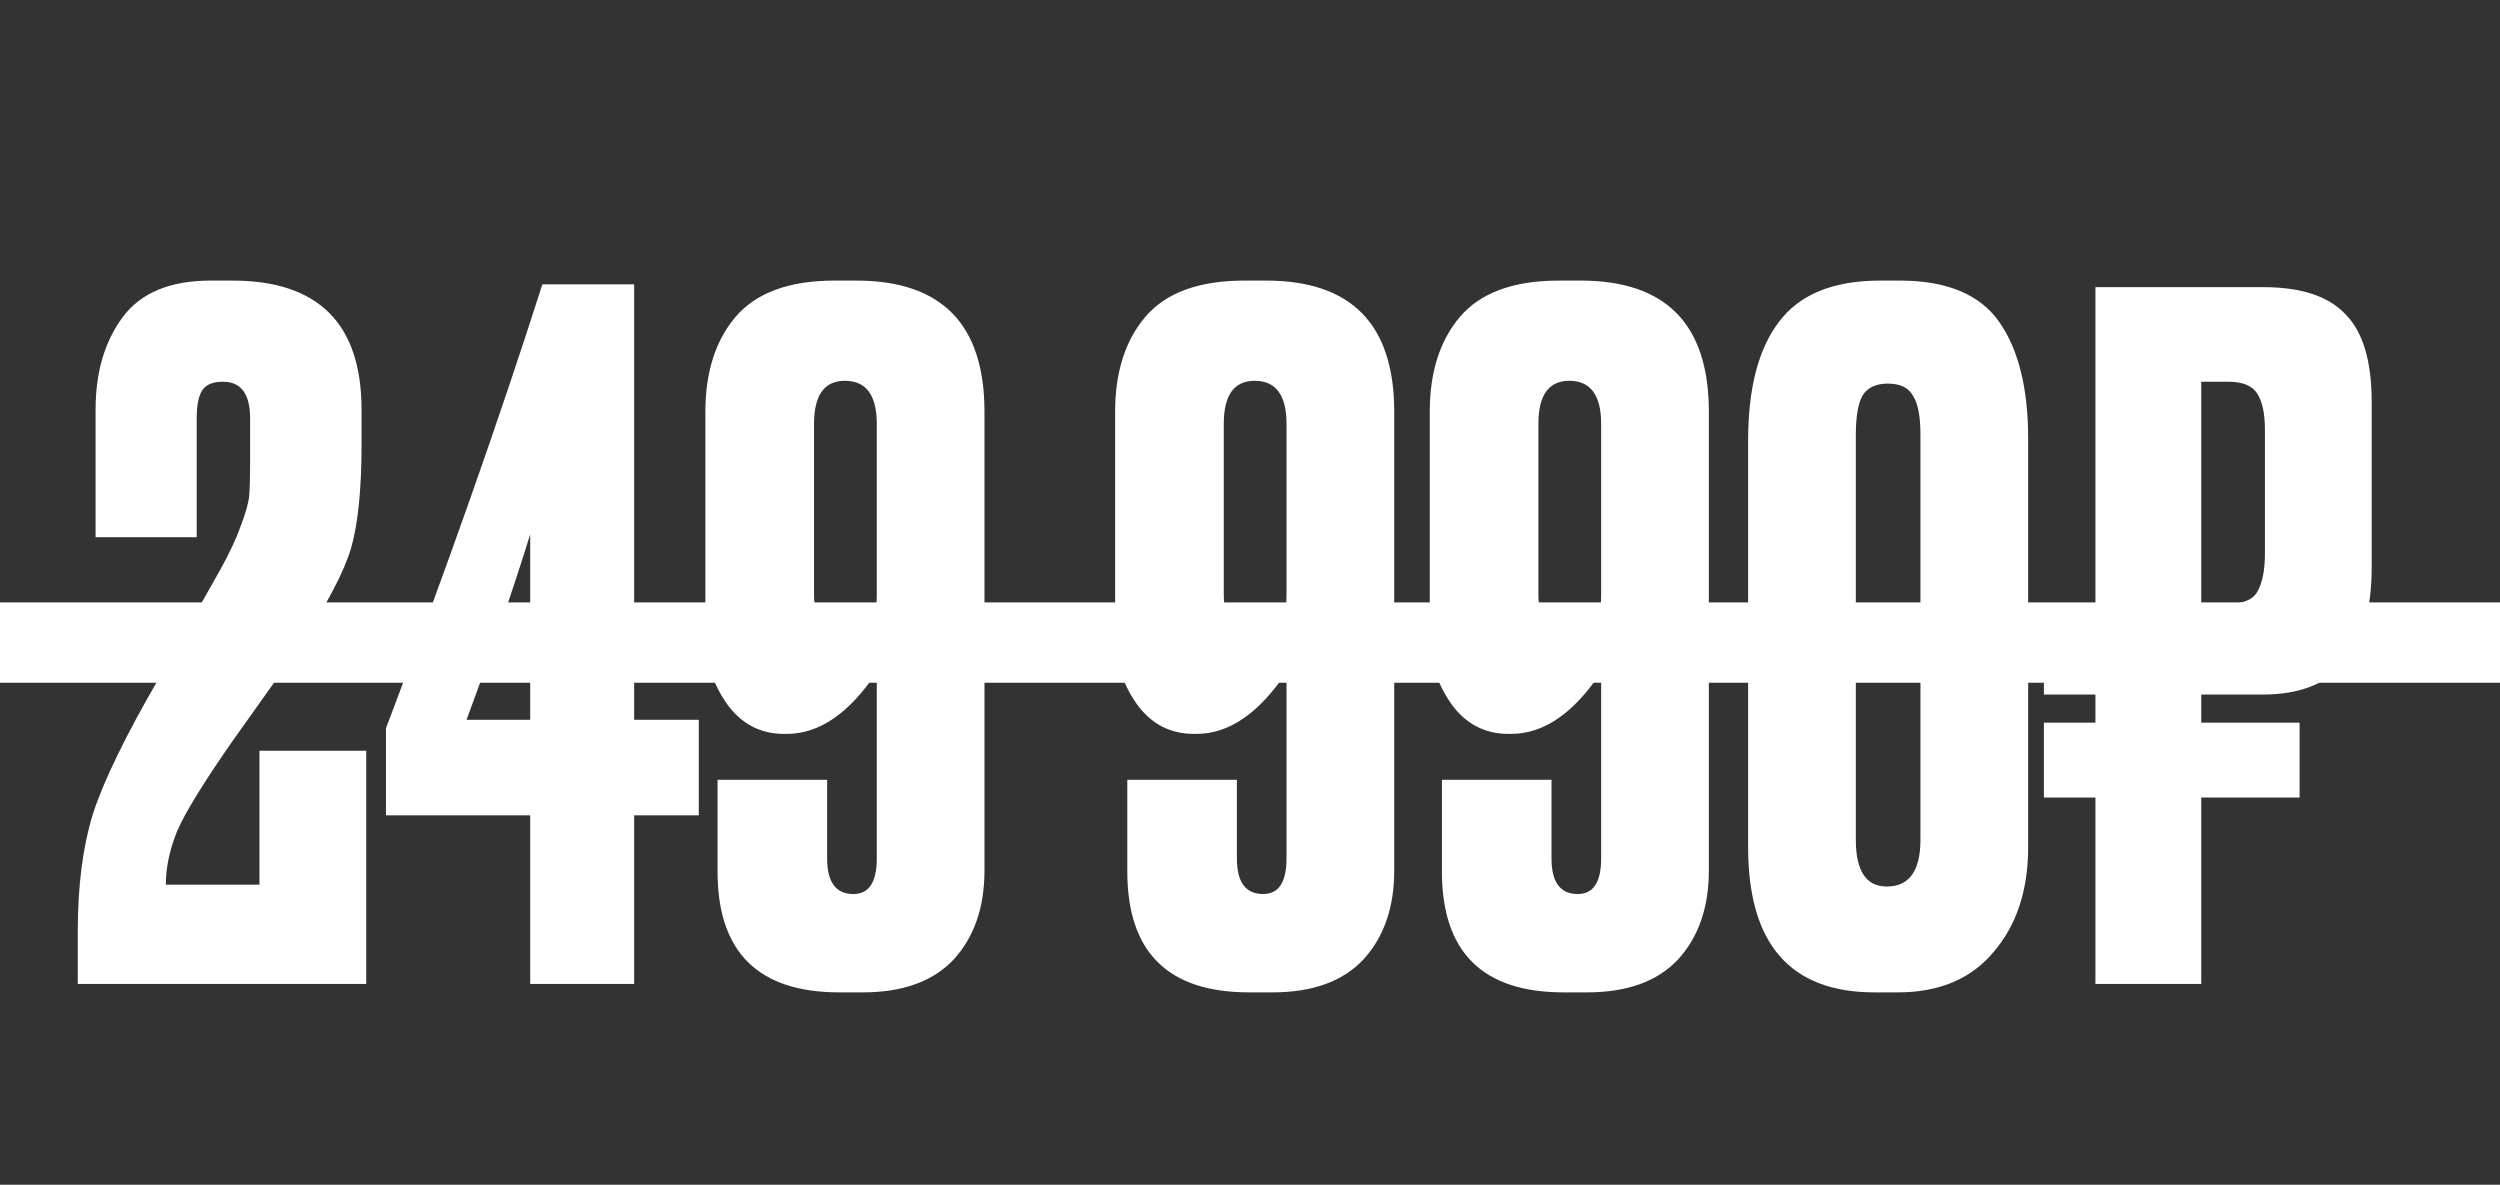
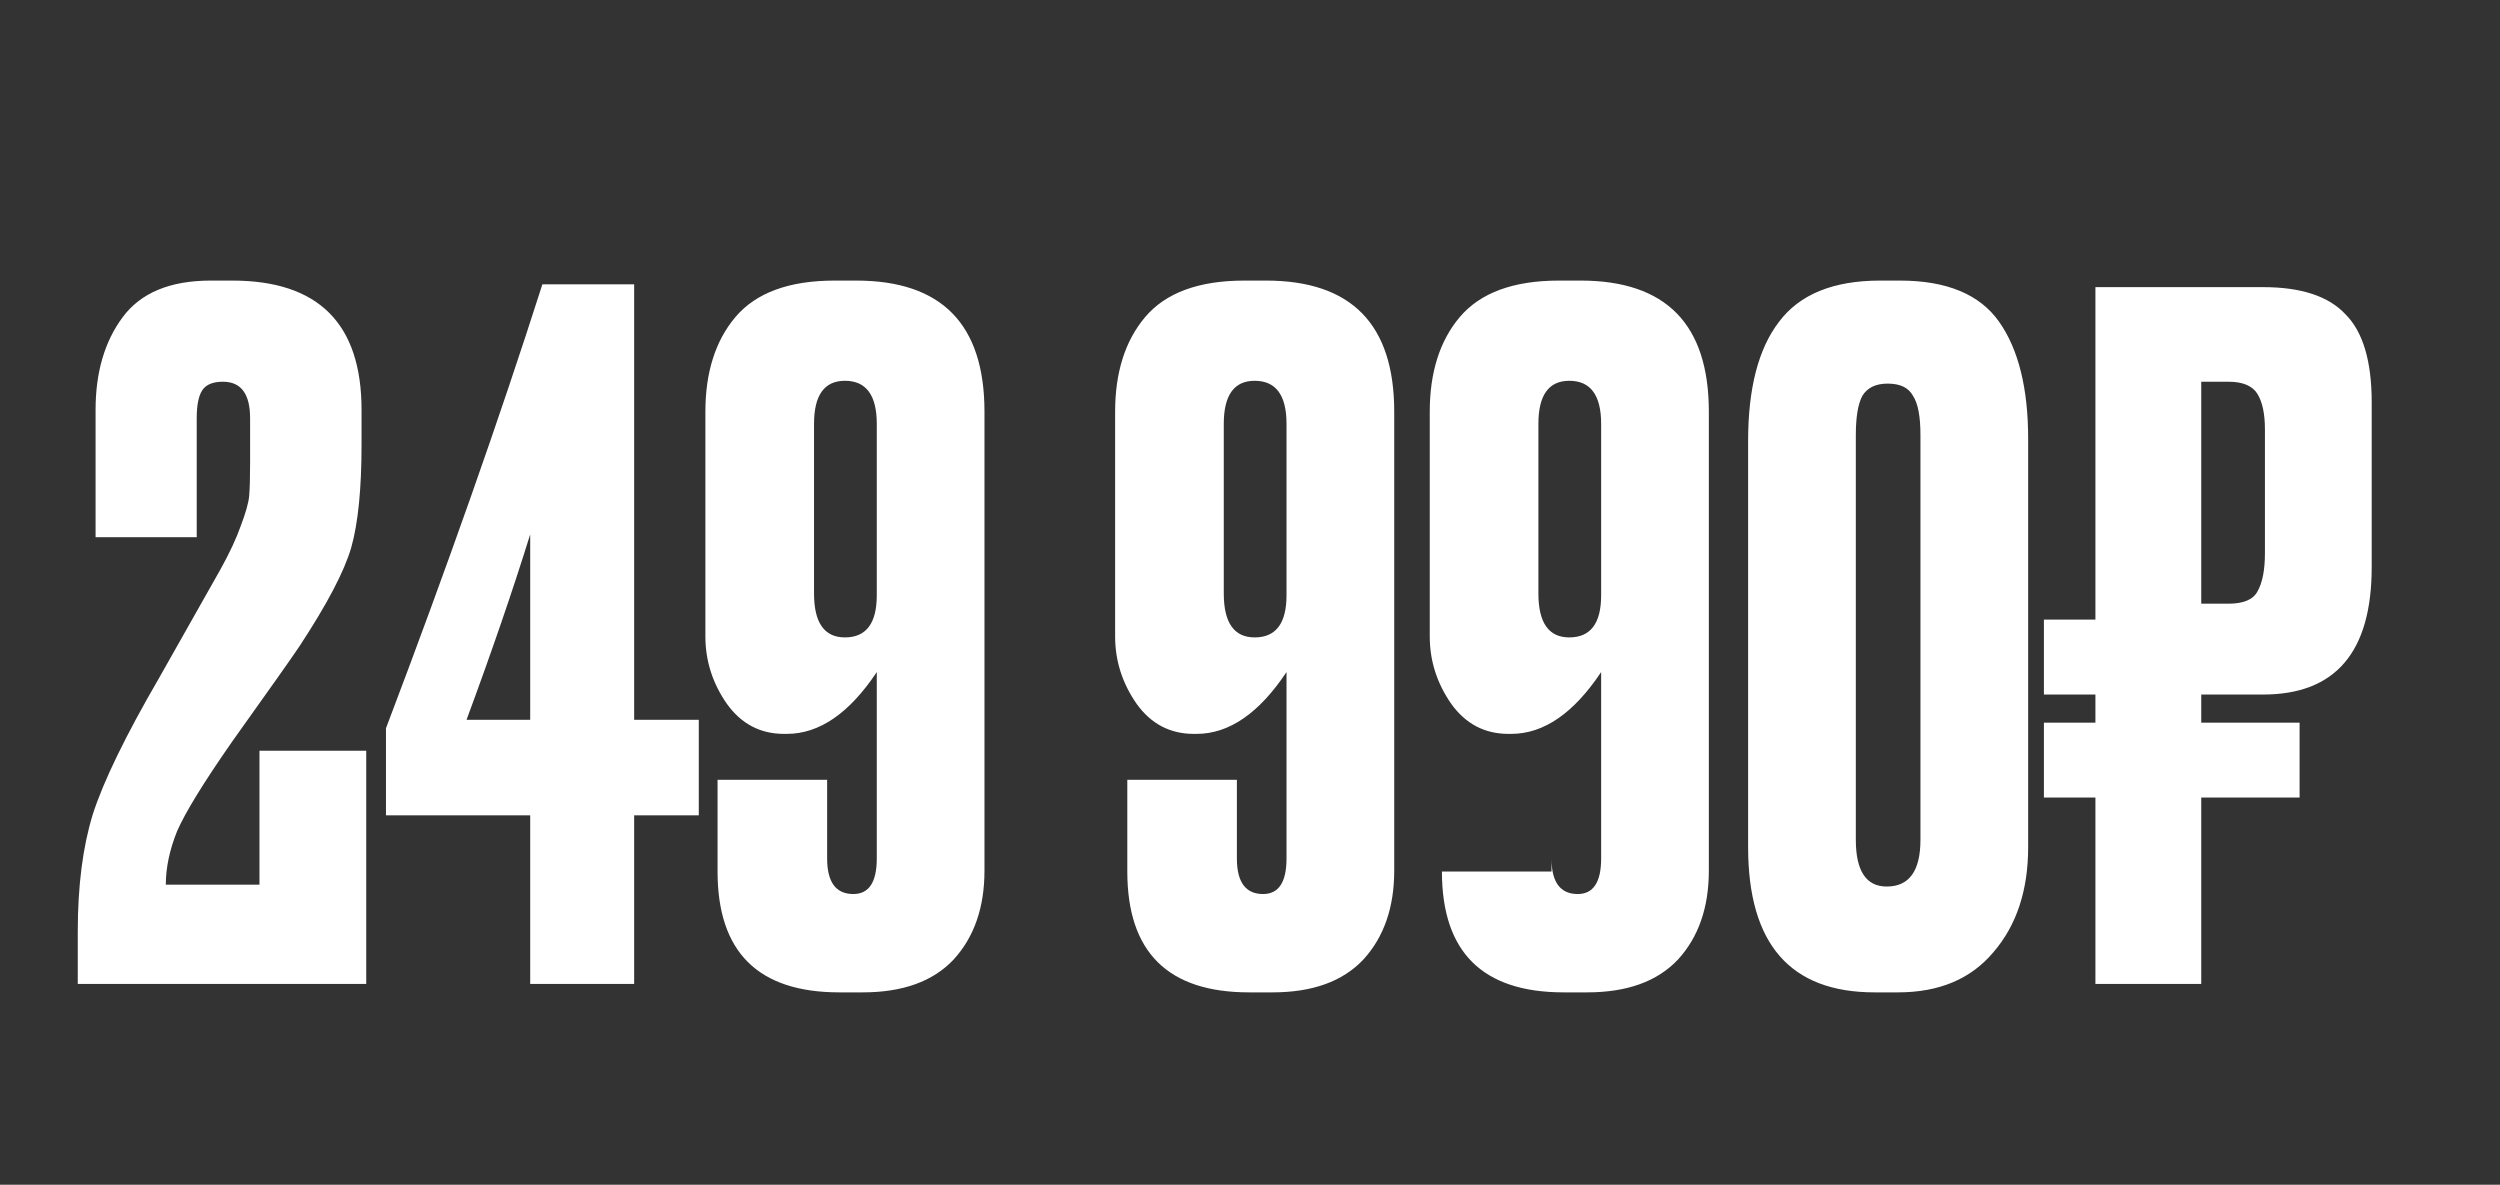
<svg xmlns="http://www.w3.org/2000/svg" width="249" height="118" viewBox="0 0 249 118" fill="none">
  <rect x="0" y="0" width="249" height="118" fill="#333333" stroke="none" />
-   <path d="M22.205 38.02C21.21 38.02 20.526 38.3 20.153 38.86C19.779 39.42 19.593 40.352 19.593 41.658V53.505H9.519V40.819C9.519 37.088 10.42 34.009 12.224 31.584C14.027 29.159 16.95 27.946 20.992 27.946H23.138C31.719 27.946 36.01 32.237 36.01 40.819V44.27C36.01 48.686 35.668 52.106 34.984 54.531C34.3 56.894 32.59 60.159 29.854 64.326C29.108 65.445 26.869 68.617 23.138 73.84C20.277 77.945 18.442 80.93 17.634 82.795C16.888 84.661 16.515 86.433 16.515 88.112H25.843V74.773H36.477V98H7.746V92.776C7.746 88.237 8.244 84.35 9.239 81.116C10.296 77.82 12.504 73.281 15.862 67.497L21.925 56.77C22.858 55.091 23.542 53.63 23.977 52.386C24.475 51.08 24.754 50.085 24.817 49.401C24.879 48.654 24.91 47.566 24.91 46.136V41.658C24.91 39.233 24.008 38.02 22.205 38.02ZM52.808 71.695V53.225C51.067 58.822 48.953 64.979 46.465 71.695H52.808ZM38.443 81.21V72.534C44.537 56.49 49.73 41.752 54.021 28.319H63.162V71.695H69.599V81.21H63.162V98H52.808V81.21H38.443ZM78.372 73.094H78.092C75.729 73.094 73.832 72.099 72.402 70.109C70.972 68.057 70.257 65.818 70.257 63.393V41.005C70.257 37.088 71.252 33.947 73.242 31.584C75.294 29.159 78.59 27.946 83.129 27.946H85.275C93.795 27.946 98.054 32.299 98.054 41.005V86.713C98.054 90.382 97.028 93.336 94.976 95.575C92.924 97.751 89.908 98.84 85.928 98.84H83.596C75.512 98.84 71.469 94.829 71.469 86.806V77.665H82.383V85.5C82.383 87.864 83.254 89.045 84.995 89.045C86.55 89.045 87.327 87.864 87.327 85.5V66.938C84.591 71.042 81.606 73.094 78.372 73.094ZM84.156 37.927C82.103 37.927 81.077 39.358 81.077 42.218V59.102C81.077 62.025 82.103 63.486 84.156 63.486C86.27 63.486 87.327 62.087 87.327 59.288V42.218C87.327 39.358 86.27 37.927 84.156 37.927ZM119.182 73.094H118.903C116.54 73.094 114.643 72.099 113.213 70.109C111.782 68.057 111.067 65.818 111.067 63.393V41.005C111.067 37.088 112.062 33.947 114.052 31.584C116.104 29.159 119.4 27.946 123.94 27.946H126.085C134.605 27.946 138.865 32.299 138.865 41.005V86.713C138.865 90.382 137.839 93.336 135.786 95.575C133.734 97.751 130.718 98.84 126.738 98.84H124.406C116.322 98.84 112.28 94.829 112.28 86.806V77.665H123.194V85.5C123.194 87.864 124.064 89.045 125.805 89.045C127.36 89.045 128.137 87.864 128.137 85.5V66.938C125.401 71.042 122.416 73.094 119.182 73.094ZM124.966 37.927C122.914 37.927 121.888 39.358 121.888 42.218V59.102C121.888 62.025 122.914 63.486 124.966 63.486C127.08 63.486 128.137 62.087 128.137 59.288V42.218C128.137 39.358 127.08 37.927 124.966 37.927ZM150.519 73.094H150.239C147.876 73.094 145.979 72.099 144.549 70.109C143.119 68.057 142.404 65.818 142.404 63.393V41.005C142.404 37.088 143.399 33.947 145.389 31.584C147.441 29.159 150.737 27.946 155.276 27.946H157.422C165.941 27.946 170.201 32.299 170.201 41.005V86.713C170.201 90.382 169.175 93.336 167.123 95.575C165.071 97.751 162.055 98.84 158.075 98.84H155.743C147.658 98.84 143.616 94.829 143.616 86.806V77.665H154.53V85.5C154.53 87.864 155.401 89.045 157.142 89.045C158.697 89.045 159.474 87.864 159.474 85.5V66.938C156.738 71.042 153.753 73.094 150.519 73.094ZM156.302 37.927C154.25 37.927 153.224 39.358 153.224 42.218V59.102C153.224 62.025 154.25 63.486 156.302 63.486C158.417 63.486 159.474 62.087 159.474 59.288V42.218C159.474 39.358 158.417 37.927 156.302 37.927ZM202.004 43.711V84.381C202.004 88.672 200.854 92.154 198.553 94.829C196.314 97.502 193.142 98.84 189.038 98.84H186.706C178.311 98.84 174.113 94.02 174.113 84.381V43.897C174.113 38.673 175.139 34.725 177.191 32.05C179.244 29.314 182.602 27.946 187.266 27.946H189.225C193.889 27.946 197.185 29.314 199.112 32.05C201.04 34.787 202.004 38.673 202.004 43.711ZM191.277 83.635V43.337C191.277 41.472 191.028 40.166 190.531 39.42C190.095 38.611 189.256 38.207 188.012 38.207C186.83 38.207 185.991 38.611 185.493 39.42C185.058 40.228 184.84 41.534 184.84 43.337V83.635C184.84 86.744 185.867 88.299 187.919 88.299C190.157 88.299 191.277 86.744 191.277 83.635ZM236.221 40.073V56.49C236.221 64.948 232.615 69.176 225.401 69.176H219.244V71.975H229.039V79.437H219.244V98H208.704V79.437H203.573V71.975H208.704V69.176H203.573V61.714H208.704V28.599H225.401C229.194 28.599 231.931 29.501 233.61 31.304C235.351 33.045 236.221 35.968 236.221 40.073ZM219.244 38.02V60.128H221.949C223.442 60.128 224.406 59.724 224.841 58.915C225.339 58.045 225.587 56.77 225.587 55.091V42.778C225.587 41.223 225.339 40.042 224.841 39.233C224.344 38.425 223.38 38.02 221.949 38.02H219.244Z" fill="white" />
-   <rect y="60" width="249" height="8" fill="white" />
+   <path d="M22.205 38.02C21.21 38.02 20.526 38.3 20.153 38.86C19.779 39.42 19.593 40.352 19.593 41.658V53.505H9.519V40.819C9.519 37.088 10.42 34.009 12.224 31.584C14.027 29.159 16.95 27.946 20.992 27.946H23.138C31.719 27.946 36.01 32.237 36.01 40.819V44.27C36.01 48.686 35.668 52.106 34.984 54.531C34.3 56.894 32.59 60.159 29.854 64.326C29.108 65.445 26.869 68.617 23.138 73.84C20.277 77.945 18.442 80.93 17.634 82.795C16.888 84.661 16.515 86.433 16.515 88.112H25.843V74.773H36.477V98H7.746V92.776C7.746 88.237 8.244 84.35 9.239 81.116C10.296 77.82 12.504 73.281 15.862 67.497L21.925 56.77C22.858 55.091 23.542 53.63 23.977 52.386C24.475 51.08 24.754 50.085 24.817 49.401C24.879 48.654 24.91 47.566 24.91 46.136V41.658C24.91 39.233 24.008 38.02 22.205 38.02ZM52.808 71.695V53.225C51.067 58.822 48.953 64.979 46.465 71.695H52.808ZM38.443 81.21V72.534C44.537 56.49 49.73 41.752 54.021 28.319H63.162V71.695H69.599V81.21H63.162V98H52.808V81.21H38.443ZM78.372 73.094H78.092C75.729 73.094 73.832 72.099 72.402 70.109C70.972 68.057 70.257 65.818 70.257 63.393V41.005C70.257 37.088 71.252 33.947 73.242 31.584C75.294 29.159 78.59 27.946 83.129 27.946H85.275C93.795 27.946 98.054 32.299 98.054 41.005V86.713C98.054 90.382 97.028 93.336 94.976 95.575C92.924 97.751 89.908 98.84 85.928 98.84H83.596C75.512 98.84 71.469 94.829 71.469 86.806V77.665H82.383V85.5C82.383 87.864 83.254 89.045 84.995 89.045C86.55 89.045 87.327 87.864 87.327 85.5V66.938C84.591 71.042 81.606 73.094 78.372 73.094ZM84.156 37.927C82.103 37.927 81.077 39.358 81.077 42.218V59.102C81.077 62.025 82.103 63.486 84.156 63.486C86.27 63.486 87.327 62.087 87.327 59.288V42.218C87.327 39.358 86.27 37.927 84.156 37.927ZM119.182 73.094H118.903C116.54 73.094 114.643 72.099 113.213 70.109C111.782 68.057 111.067 65.818 111.067 63.393V41.005C111.067 37.088 112.062 33.947 114.052 31.584C116.104 29.159 119.4 27.946 123.94 27.946H126.085C134.605 27.946 138.865 32.299 138.865 41.005V86.713C138.865 90.382 137.839 93.336 135.786 95.575C133.734 97.751 130.718 98.84 126.738 98.84H124.406C116.322 98.84 112.28 94.829 112.28 86.806V77.665H123.194V85.5C123.194 87.864 124.064 89.045 125.805 89.045C127.36 89.045 128.137 87.864 128.137 85.5V66.938C125.401 71.042 122.416 73.094 119.182 73.094ZM124.966 37.927C122.914 37.927 121.888 39.358 121.888 42.218V59.102C121.888 62.025 122.914 63.486 124.966 63.486C127.08 63.486 128.137 62.087 128.137 59.288V42.218C128.137 39.358 127.08 37.927 124.966 37.927ZM150.519 73.094H150.239C147.876 73.094 145.979 72.099 144.549 70.109C143.119 68.057 142.404 65.818 142.404 63.393V41.005C142.404 37.088 143.399 33.947 145.389 31.584C147.441 29.159 150.737 27.946 155.276 27.946H157.422C165.941 27.946 170.201 32.299 170.201 41.005V86.713C170.201 90.382 169.175 93.336 167.123 95.575C165.071 97.751 162.055 98.84 158.075 98.84H155.743C147.658 98.84 143.616 94.829 143.616 86.806H154.53V85.5C154.53 87.864 155.401 89.045 157.142 89.045C158.697 89.045 159.474 87.864 159.474 85.5V66.938C156.738 71.042 153.753 73.094 150.519 73.094ZM156.302 37.927C154.25 37.927 153.224 39.358 153.224 42.218V59.102C153.224 62.025 154.25 63.486 156.302 63.486C158.417 63.486 159.474 62.087 159.474 59.288V42.218C159.474 39.358 158.417 37.927 156.302 37.927ZM202.004 43.711V84.381C202.004 88.672 200.854 92.154 198.553 94.829C196.314 97.502 193.142 98.84 189.038 98.84H186.706C178.311 98.84 174.113 94.02 174.113 84.381V43.897C174.113 38.673 175.139 34.725 177.191 32.05C179.244 29.314 182.602 27.946 187.266 27.946H189.225C193.889 27.946 197.185 29.314 199.112 32.05C201.04 34.787 202.004 38.673 202.004 43.711ZM191.277 83.635V43.337C191.277 41.472 191.028 40.166 190.531 39.42C190.095 38.611 189.256 38.207 188.012 38.207C186.83 38.207 185.991 38.611 185.493 39.42C185.058 40.228 184.84 41.534 184.84 43.337V83.635C184.84 86.744 185.867 88.299 187.919 88.299C190.157 88.299 191.277 86.744 191.277 83.635ZM236.221 40.073V56.49C236.221 64.948 232.615 69.176 225.401 69.176H219.244V71.975H229.039V79.437H219.244V98H208.704V79.437H203.573V71.975H208.704V69.176H203.573V61.714H208.704V28.599H225.401C229.194 28.599 231.931 29.501 233.61 31.304C235.351 33.045 236.221 35.968 236.221 40.073ZM219.244 38.02V60.128H221.949C223.442 60.128 224.406 59.724 224.841 58.915C225.339 58.045 225.587 56.77 225.587 55.091V42.778C225.587 41.223 225.339 40.042 224.841 39.233C224.344 38.425 223.38 38.02 221.949 38.02H219.244Z" fill="white" />
</svg>